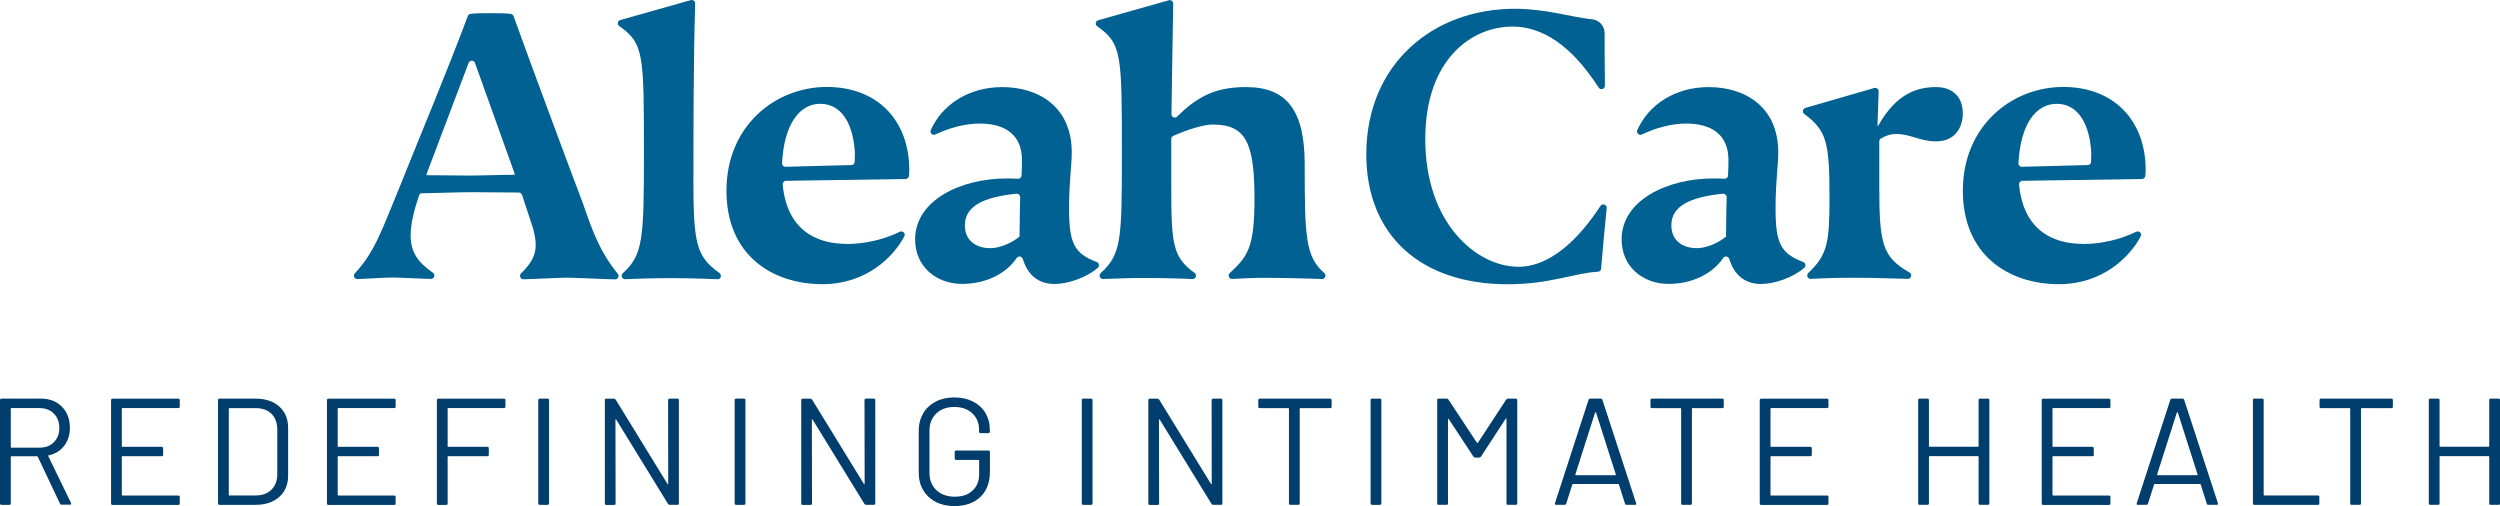
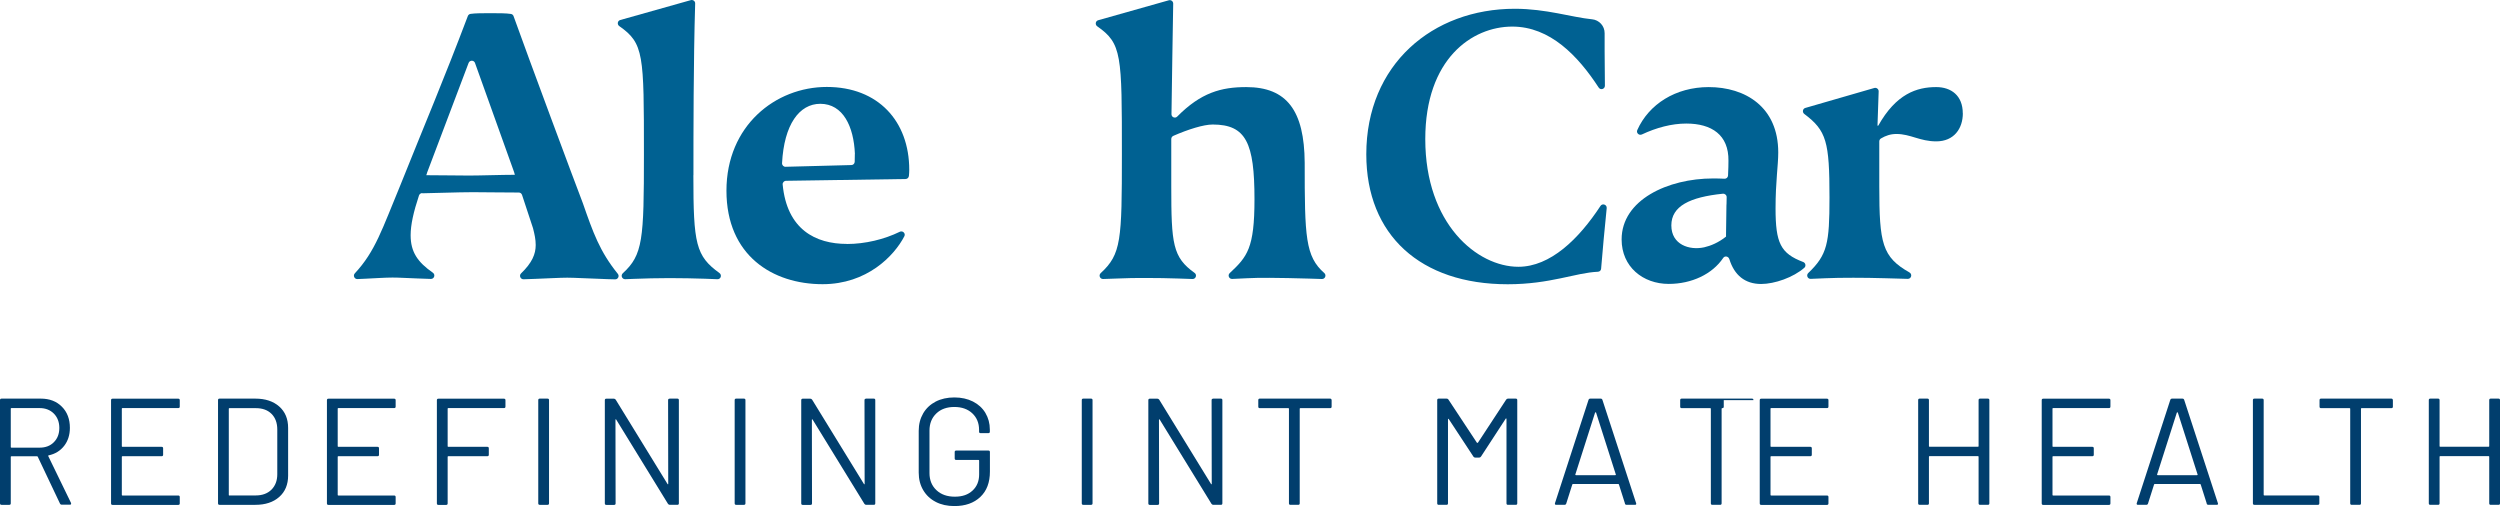
<svg xmlns="http://www.w3.org/2000/svg" viewBox="0 0 362 73.28" id="Lager_1">
  <defs>
    <style>.cls-1{fill:#006192;}.cls-2{fill:#013e6d;}</style>
  </defs>
-   <path d="M148.1,37.51c-.12-.4-.65-.51-.88-.16-1.58,2.35-4.57,3.76-7.89,3.76-3.74,0-6.82-2.48-6.82-6.44,0-5.72,6.69-8.83,13.24-8.83.55,0,1.1.01,1.65.04.27.02.51-.19.52-.46.05-1.01.06-1.61.06-2.14.05-3.74-2.42-5.39-6.11-5.39-2.1,0-4.32.59-6.43,1.58-.41.19-.85-.23-.66-.64,1.67-3.74,5.55-6.22,10.34-6.22,5.28,0,10.07,2.86,10.07,9.46,0,1.93-.39,4.18-.39,8.09,0,5.04.72,6.53,4.01,7.78.34.13.43.59.16.83-1.59,1.4-4.31,2.35-6.26,2.35-2.33,0-3.88-1.27-4.6-3.6ZM147.7,29.61c0-.45,0-.61.02-1.04.02-.3-.25-.55-.55-.52-4.77.49-7.46,1.79-7.46,4.59s2.63,3.64,4.76,3.17c.93-.21,2.07-.68,3.16-1.55,0-.25,0,.09,0-.35,0-.93.06-4.02.06-4.29Z" class="cls-1" />
  <path d="M61.14,27.96c-.21,0-.4.14-.47.34-.8,2.42-1.21,4.24-1.21,5.77,0,2.42,1.02,3.89,3.22,5.42.4.28.2.91-.29.9-.73-.02-1.46-.05-1.95-.07-1.6-.05-2.57-.13-3.61-.13s-2.64.11-3.96.17c-.37.03-.74.04-1.11.05-.44.02-.68-.51-.38-.83,2.97-3.19,3.94-6.37,6.61-12.81,3.49-8.72,6.27-15.23,9.75-24.44.06-.17.22-.3.4-.32.67-.1,1.76-.1,2.89-.1s2.27,0,2.95.11c.18.03.32.14.38.31,2.09,5.85,8.95,24.28,10.04,27.1,1.47,4.21,2.43,6.97,5.06,10.22.27.33.02.82-.4.8-.73-.02-1.43-.03-2.13-.07-1.76-.05-3.74-.17-4.79-.17s-2.91.11-4.62.17c-.54.03-1.11.04-1.71.06-.45.01-.68-.54-.36-.85,1.61-1.55,2.12-2.81,2.12-4.11,0-.82-.16-1.53-.38-2.4,0-.01,0-.03-.01-.04l-1.59-4.82c-.07-.2-.25-.34-.46-.34-2.16,0-5.39-.05-6.64-.05-2.26,0-5.61.14-7.35.16ZM61.84,25.04c-.06.17-.11.28-.11.33,1.82,0,4.84.05,6.22.05,1.71,0,4.68-.11,6.6-.11l-.11-.39-5.66-15.8c-.15-.43-.76-.44-.93,0l-6.02,15.91Z" class="cls-1" />
  <path d="M100.4,25.37c0,9.96.35,11.69,3.78,14.17.39.29.19.91-.3.89-.66-.02-1.33-.04-1.82-.07-1.71-.05-3.15-.09-5.13-.09-1.71,0-3.69.05-5.17.11-.43.03-.84.04-1.24.05-.46,0-.67-.55-.34-.86,2.92-2.67,3.06-4.88,3.06-17.23,0-14.47,0-16.06-3.57-18.56-.34-.24-.26-.77.14-.88L100.03.02c.32-.09.64.15.63.48-.25,8.37-.25,18.75-.25,24.86Z" class="cls-1" />
  <path d="M122.63,35.33c2.65,0,5.41-.67,7.66-1.77.42-.21.88.24.66.65-1.48,2.86-5.43,6.94-11.84,6.94-7.21,0-13.92-4.13-13.92-13.54s7.1-15.02,14.53-15.02,11.94,4.95,11.94,12c0,.29-.02.6-.05.89-.03.25-.23.44-.48.44l-17.31.26c-.29,0-.52.26-.49.54.62,6.51,4.76,8.6,9.31,8.6ZM123.79,22.29c-.16-3.96-1.71-7.26-5.01-7.26-3.04,0-5.25,3-5.54,8.6-.01.29.22.53.51.52l9.53-.25c.26,0,.47-.21.48-.47.02-.4.02-.82.02-1.14Z" class="cls-1" />
  <path d="M169.63,16.54c0,.44.53.65.83.34,3.43-3.47,6.38-4.27,9.99-4.27,5.89,0,8.42,3.41,8.47,10.95,0,10.75.09,13.56,2.84,15.98.34.3.12.87-.34.86-.64-.02-1.28-.03-1.9-.06-1.93-.05-4.18-.11-5.72-.11s-1.98,0-3.25.06c-.43.03-1.32.07-2.13.1-.46.02-.69-.54-.35-.85,2.53-2.37,3.58-3.57,3.58-10.69,0-8.14-1.21-10.82-6.05-10.82-1.32,0-3.55.7-5.7,1.64-.18.08-.3.26-.3.46v6.86c0,8.33.21,10.26,3.37,12.52.4.28.19.91-.3.89-.76-.02-1.54-.05-2.04-.07-1.7-.05-2.8-.08-4.78-.08-1.71,0-2.33.01-3.81.07-.51.03-1.47.06-2.32.08-.46,0-.67-.55-.33-.86,2.97-2.73,3.06-4.75,3.06-17.17,0-14.47,0-16.06-3.57-18.56-.34-.24-.26-.77.14-.88,2.39-.67,8.29-2.34,10.23-2.89.32-.09.63.15.63.48-.04,2.71-.21,12.35-.25,16.05Z" class="cls-1" />
  <path d="M218.31,41.16c-12.6,0-20.47-7.1-20.47-18.82,0-12.99,9.58-21.07,21.51-21.07,4.53,0,8.23,1.23,11.15,1.52,0,0,.02,0,.02,0,1.04.1,1.84.97,1.83,2.02,0,.84,0,1.67,0,2.51,0,1.14.03,3.37.04,5.09,0,.49-.63.69-.9.27-3-4.6-7.04-8.83-12.51-8.83-5.83,0-12.6,4.68-12.6,16.29,0,12.33,7.54,18.49,13.48,18.49,4.63,0,8.75-4.02,11.89-8.81.28-.43.95-.19.9.32-.31,2.91-.59,6.22-.81,8.78-.02.25-.22.42-.47.43-3.25.14-6.89,1.81-13.05,1.81Z" class="cls-1" />
  <path d="M284.22,16.4c0,2.2-1.27,4.07-3.85,4.07-2.37,0-3.73-1.07-5.77-1.07-.84,0-1.55.24-2.24.65-.15.09-.24.25-.24.43v6.48c0,8.29.42,10.25,4.37,12.49.45.26.27.94-.25.93-1.2-.03-2.49-.06-3.2-.09-2.04-.05-2.85-.07-4.67-.07-1.93,0-2.55.02-4.04.07-.48.03-1.36.06-2.14.09-.46.02-.68-.54-.35-.85,2.75-2.63,3.07-4.27,3.07-10.91,0-8.11-.43-9.7-3.65-12.12-.32-.24-.24-.76.15-.87l9.99-2.89c.32-.09.64.16.63.49l-.17,4.97h.11c2.59-4.62,5.59-5.59,8.39-5.59,2.15,0,3.85,1.21,3.85,3.8Z" class="cls-1" />
-   <path d="M301.66,35.33c2.65,0,5.41-.67,7.66-1.77.42-.21.88.24.66.65-1.48,2.86-5.43,6.94-11.84,6.94-7.21,0-13.92-4.13-13.92-13.54s7.1-15.02,14.53-15.02,11.94,4.95,11.94,12c0,.29-.02.6-.05.89-.03.25-.23.44-.48.44l-17.31.26c-.29,0-.52.26-.49.54.62,6.51,4.76,8.6,9.31,8.6ZM302.82,22.29c-.16-3.96-1.71-7.26-5.01-7.26-3.04,0-5.25,3-5.54,8.6-.01.29.22.53.51.52l9.53-.25c.26,0,.47-.21.48-.47.02-.4.02-.82.02-1.14Z" class="cls-1" />
  <path d="M250.4,37.51c-.12-.4-.65-.51-.88-.16-1.58,2.35-4.57,3.76-7.89,3.76-3.74,0-6.82-2.48-6.82-6.44,0-5.72,6.69-8.83,13.24-8.83.55,0,1.1.01,1.65.04.27.02.51-.19.52-.46.05-1.01.06-1.61.06-2.14.05-3.74-2.42-5.39-6.11-5.39-2.1,0-4.32.59-6.43,1.58-.41.19-.85-.23-.66-.64,1.67-3.74,5.55-6.22,10.34-6.22,5.28,0,10.07,2.86,10.07,9.46,0,1.93-.39,4.18-.39,8.09,0,5.04.72,6.53,4.01,7.78.34.13.43.59.16.83-1.59,1.4-4.31,2.35-6.26,2.35-2.33,0-3.88-1.27-4.6-3.6ZM250,29.61c0-.45,0-.61.02-1.04.02-.3-.25-.55-.55-.52-4.77.49-7.46,1.79-7.46,4.59s2.63,3.64,4.76,3.17c.93-.21,2.07-.68,3.16-1.55,0-.25,0,.09,0-.35,0-.93.06-4.02.06-4.29Z" class="cls-1" />
  <path d="M8.7,72.95l-3.23-6.81s-.04-.07-.09-.07H1.65c-.06,0-.09.03-.09.09v6.72c0,.15-.07.22-.22.22H.22C.07,73.1,0,73.03,0,72.88v-14.94C0,57.8.07,57.72.22,57.72h5.69c1.26,0,2.28.39,3.05,1.17.78.78,1.16,1.81,1.16,3.06,0,1.03-.28,1.9-.83,2.61-.56.72-1.31,1.18-2.26,1.38-.06.03-.07.07-.04.11l3.29,6.77s.02.07.02.11c0,.1-.06.15-.18.15h-1.16c-.13,0-.22-.05-.26-.15ZM1.56,59.17v5.56c0,.06.03.09.09.09h4.09c.85,0,1.54-.26,2.06-.79.53-.53.79-1.22.79-2.06s-.26-1.54-.79-2.08c-.53-.53-1.22-.8-2.06-.8H1.65c-.06,0-.09.03-.09.09Z" class="cls-2" />
  <path d="M25.81,59.09h-8.08c-.06,0-.09.03-.09.09v5.43c0,.06.03.09.09.09h5.67c.15,0,.22.07.22.22v.92c0,.15-.07.22-.22.22h-5.67c-.06,0-.09.03-.09.09v5.51c0,.06.03.09.09.09h8.08c.15,0,.22.07.22.22v.92c0,.15-.07.22-.22.22h-9.51c-.15,0-.22-.07-.22-.22v-14.94c0-.15.07-.22.22-.22h9.51c.15,0,.22.07.22.22v.92c0,.15-.07.22-.22.22Z" class="cls-2" />
  <path d="M31.57,72.88v-14.94c0-.15.07-.22.22-.22h5.18c1.45,0,2.6.38,3.46,1.14s1.29,1.79,1.29,3.1v6.9c0,1.3-.43,2.34-1.29,3.1s-2.01,1.14-3.46,1.14h-5.18c-.15,0-.22-.07-.22-.22ZM33.21,71.74h3.82c.95,0,1.71-.28,2.27-.83.56-.56.85-1.3.85-2.24v-6.48c0-.95-.28-1.71-.83-2.26-.56-.56-1.32-.83-2.28-.83h-3.82c-.06,0-.09.03-.09.09v12.48c0,.06.03.09.09.09Z" class="cls-2" />
  <path d="M57.07,59.09h-8.08c-.06,0-.09.03-.09.09v5.43c0,.06.03.09.09.09h5.67c.15,0,.22.07.22.22v.92c0,.15-.07.22-.22.22h-5.67c-.06,0-.09.03-.09.09v5.51c0,.06.03.09.09.09h8.08c.15,0,.22.07.22.22v.92c0,.15-.07.22-.22.22h-9.51c-.15,0-.22-.07-.22-.22v-14.94c0-.15.07-.22.22-.22h9.51c.15,0,.22.07.22.22v.92c0,.15-.07.22-.22.22Z" class="cls-2" />
  <path d="M72.97,59.09h-8.06c-.06,0-.09.03-.09.09v5.43c0,.06.03.09.09.09h5.65c.15,0,.22.07.22.22v.92c0,.15-.07.22-.22.22h-5.65c-.06,0-.09.03-.09.09v6.74c0,.15-.07.22-.22.22h-1.12c-.15,0-.22-.07-.22-.22v-14.94c0-.15.07-.22.22-.22h9.49c.15,0,.22.07.22.22v.92c0,.15-.07.22-.22.22Z" class="cls-2" />
  <path d="M77.94,72.88v-14.94c0-.15.07-.22.22-.22h1.12c.15,0,.22.07.22.22v14.94c0,.15-.07.22-.22.22h-1.12c-.15,0-.22-.07-.22-.22Z" class="cls-2" />
  <path d="M96.96,57.72h1.12c.15,0,.22.07.22.22v14.94c0,.15-.07.22-.22.22h-1.1c-.1,0-.19-.05-.26-.15l-7.49-12.19s-.04-.06-.07-.05-.04.03-.04.08l.02,12.1c0,.15-.07.22-.22.22h-1.12c-.15,0-.22-.07-.22-.22v-14.94c0-.15.07-.22.22-.22h1.1c.1,0,.19.05.26.15l7.49,12.19s.04.06.07.06c.03,0,.04-.03.04-.08l-.02-12.1c0-.15.07-.22.22-.22Z" class="cls-2" />
  <path d="M106.38,72.88v-14.94c0-.15.07-.22.22-.22h1.12c.15,0,.22.07.22.22v14.94c0,.15-.07.22-.22.22h-1.12c-.15,0-.22-.07-.22-.22Z" class="cls-2" />
  <path d="M125.4,57.72h1.12c.15,0,.22.07.22.22v14.94c0,.15-.07.22-.22.22h-1.1c-.1,0-.19-.05-.26-.15l-7.49-12.19s-.04-.06-.07-.05-.04.03-.04.08l.02,12.1c0,.15-.07.22-.22.22h-1.12c-.15,0-.22-.07-.22-.22v-14.94c0-.15.07-.22.22-.22h1.1c.1,0,.19.05.26.15l7.49,12.19s.04.06.07.06c.03,0,.04-.03.04-.08l-.02-12.1c0-.15.07-.22.22-.22Z" class="cls-2" />
  <path d="M135.49,72.67c-.78-.4-1.38-.97-1.81-1.7-.43-.73-.65-1.57-.65-2.53v-6.06c0-.95.22-1.79.65-2.53.43-.73,1.04-1.3,1.81-1.7.78-.4,1.68-.6,2.7-.6s1.91.2,2.69.59c.78.4,1.39.95,1.81,1.66.42.71.64,1.51.64,2.41v.29c0,.15-.07.22-.22.22h-1.12c-.15,0-.22-.07-.22-.22v-.26c0-.98-.33-1.78-.98-2.39s-1.52-.92-2.6-.92-1.96.31-2.61.94c-.66.63-.99,1.46-.99,2.48v6.15c0,1.03.34,1.85,1.01,2.48.67.63,1.56.94,2.66.94s1.92-.29,2.56-.88c.64-.59.96-1.37.96-2.35v-2c0-.06-.03-.09-.09-.09h-3.23c-.15,0-.22-.07-.22-.22v-.92c0-.15.07-.22.22-.22h4.66c.15,0,.22.07.22.22v2.83c0,1.57-.46,2.79-1.39,3.67s-2.18,1.32-3.75,1.32c-1.03,0-1.93-.2-2.7-.6Z" class="cls-2" />
  <path d="M156.64,72.88v-14.94c0-.15.07-.22.22-.22h1.12c.15,0,.22.07.22.22v14.94c0,.15-.07.22-.22.22h-1.12c-.15,0-.22-.07-.22-.22Z" class="cls-2" />
  <path d="M175.66,57.72h1.12c.15,0,.22.07.22.22v14.94c0,.15-.07.22-.22.22h-1.1c-.1,0-.19-.05-.26-.15l-7.49-12.19s-.04-.06-.07-.05-.04.03-.04.08l.02,12.1c0,.15-.07.22-.22.22h-1.12c-.15,0-.22-.07-.22-.22v-14.94c0-.15.07-.22.22-.22h1.1c.1,0,.19.05.26.15l7.49,12.19s.04.06.07.06c.03,0,.04-.03.04-.08l-.02-12.1c0-.15.07-.22.22-.22Z" class="cls-2" />
  <path d="M192.82,57.94v.94c0,.15-.07.22-.22.22h-4.31c-.06,0-.09.03-.09.09v13.69c0,.15-.07.22-.22.22h-1.12c-.15,0-.22-.07-.22-.22v-13.69c0-.06-.03-.09-.09-.09h-4.13c-.15,0-.22-.07-.22-.22v-.94c0-.15.07-.22.22-.22h10.17c.15,0,.22.07.22.22Z" class="cls-2" />
-   <path d="M198.46,72.88v-14.94c0-.15.07-.22.22-.22h1.12c.15,0,.22.07.22.22v14.94c0,.15-.07.22-.22.22h-1.12c-.15,0-.22-.07-.22-.22Z" class="cls-2" />
  <path d="M218.34,57.72h1.14c.15,0,.22.07.22.22v14.94c0,.15-.07.22-.22.22h-1.12c-.15,0-.22-.07-.22-.22v-12.21s-.02-.07-.04-.09c-.03-.01-.05,0-.07.04l-3.58,5.49c-.07.1-.16.15-.26.15h-.57c-.1,0-.19-.04-.26-.13l-3.58-5.45s-.04-.06-.07-.04c-.03.02-.04.04-.04.09v12.15c0,.15-.07.22-.22.22h-1.12c-.15,0-.22-.07-.22-.22v-14.94c0-.15.07-.22.22-.22h1.14c.12,0,.2.04.26.13l4.13,6.26s.04.02.07.02.05,0,.07-.02l4.09-6.24c.07-.1.16-.15.26-.15Z" class="cls-2" />
  <path d="M235.3,72.92l-.88-2.77s-.04-.07-.09-.07h-6.57s-.07.02-.09.07l-.88,2.77c-.04.12-.13.18-.26.18h-1.19c-.16,0-.22-.08-.18-.24l4.86-14.96c.04-.12.13-.18.26-.18h1.49c.13,0,.22.06.26.18l4.88,14.96.02.09c0,.1-.07.15-.2.15h-1.19c-.13,0-.22-.06-.26-.18ZM228.13,68.78s.05.03.08.03h5.67s.05-.01.08-.03c.02-.02.03-.05.01-.08l-2.86-8.96s-.04-.04-.07-.04-.05.02-.07.04l-2.86,8.96s-.01.05.01.08Z" class="cls-2" />
-   <path d="M249.6,57.94v.94c0,.15-.07.22-.22.22h-4.3c-.06,0-.09.03-.09.09v13.69c0,.15-.07.22-.22.22h-1.12c-.15,0-.22-.07-.22-.22v-13.69c0-.06-.03-.09-.09-.09h-4.13c-.15,0-.22-.07-.22-.22v-.94c0-.15.07-.22.22-.22h10.17c.15,0,.22.07.22.22Z" class="cls-2" />
+   <path d="M249.6,57.94v.94c0,.15-.07.22-.22.22c-.06,0-.09.03-.09.09v13.69c0,.15-.07.22-.22.22h-1.12c-.15,0-.22-.07-.22-.22v-13.69c0-.06-.03-.09-.09-.09h-4.13c-.15,0-.22-.07-.22-.22v-.94c0-.15.07-.22.22-.22h10.17c.15,0,.22.07.22.22Z" class="cls-2" />
  <path d="M264.54,59.09h-8.08c-.06,0-.09.03-.09.09v5.43c0,.06.03.09.09.09h5.67c.15,0,.22.07.22.22v.92c0,.15-.07.22-.22.22h-5.67c-.06,0-.09.03-.09.09v5.51c0,.06.03.09.09.09h8.08c.15,0,.22.07.22.22v.92c0,.15-.07.22-.22.22h-9.51c-.15,0-.22-.07-.22-.22v-14.94c0-.15.07-.22.22-.22h9.51c.15,0,.22.07.22.22v.92c0,.15-.07.22-.22.22Z" class="cls-2" />
  <path d="M286.72,57.72h1.12c.15,0,.22.07.22.22v14.94c0,.15-.07.22-.22.22h-1.12c-.15,0-.22-.07-.22-.22v-6.74c0-.06-.03-.09-.09-.09h-7.01c-.06,0-.09.03-.09.09v6.74c0,.15-.07.22-.22.22h-1.12c-.15,0-.22-.07-.22-.22v-14.94c0-.15.07-.22.22-.22h1.12c.15,0,.22.07.22.22v6.66c0,.06.03.09.09.09h7.01c.06,0,.09-.03.09-.09v-6.66c0-.15.07-.22.22-.22Z" class="cls-2" />
  <path d="M305.37,59.09h-8.08c-.06,0-.09.03-.09.09v5.43c0,.06.03.09.09.09h5.67c.15,0,.22.07.22.22v.92c0,.15-.07.22-.22.22h-5.67c-.06,0-.09.03-.09.09v5.51c0,.06.03.09.09.09h8.08c.15,0,.22.07.22.22v.92c0,.15-.07.22-.22.22h-9.51c-.15,0-.22-.07-.22-.22v-14.94c0-.15.07-.22.22-.22h9.51c.15,0,.22.07.22.22v.92c0,.15-.07.22-.22.22Z" class="cls-2" />
  <path d="M319.54,72.92l-.88-2.77s-.04-.07-.09-.07h-6.57s-.07.02-.09.07l-.88,2.77c-.04.12-.13.18-.26.18h-1.19c-.16,0-.22-.08-.18-.24l4.86-14.96c.04-.12.13-.18.26-.18h1.49c.13,0,.22.06.26.18l4.88,14.96.02.09c0,.1-.07.15-.2.15h-1.19c-.13,0-.22-.06-.26-.18ZM312.37,68.78s.05.03.08.03h5.67s.05-.01.08-.03c.02-.02.03-.05.01-.08l-2.86-8.96s-.04-.04-.07-.04-.05.02-.07.04l-2.86,8.96s-.01.05.01.08Z" class="cls-2" />
  <path d="M326.22,72.88v-14.94c0-.15.07-.22.22-.22h1.12c.15,0,.22.07.22.22v13.71c0,.06.03.09.09.09h7.75c.15,0,.22.07.22.22v.92c0,.15-.07.22-.22.22h-9.18c-.15,0-.22-.07-.22-.22Z" class="cls-2" />
  <path d="M346.49,57.94v.94c0,.15-.07.22-.22.22h-4.31c-.06,0-.09.03-.09.09v13.69c0,.15-.07.22-.22.22h-1.12c-.15,0-.22-.07-.22-.22v-13.69c0-.06-.03-.09-.09-.09h-4.13c-.15,0-.22-.07-.22-.22v-.94c0-.15.07-.22.22-.22h10.17c.15,0,.22.07.22.22Z" class="cls-2" />
  <path d="M360.66,57.72h1.12c.15,0,.22.07.22.22v14.94c0,.15-.07.22-.22.22h-1.12c-.15,0-.22-.07-.22-.22v-6.74c0-.06-.03-.09-.09-.09h-7.01c-.06,0-.09.03-.09.09v6.74c0,.15-.07.22-.22.22h-1.12c-.15,0-.22-.07-.22-.22v-14.94c0-.15.07-.22.22-.22h1.12c.15,0,.22.07.22.22v6.66c0,.06.03.09.09.09h7.01c.06,0,.09-.03.09-.09v-6.66c0-.15.07-.22.22-.22Z" class="cls-2" />
</svg>